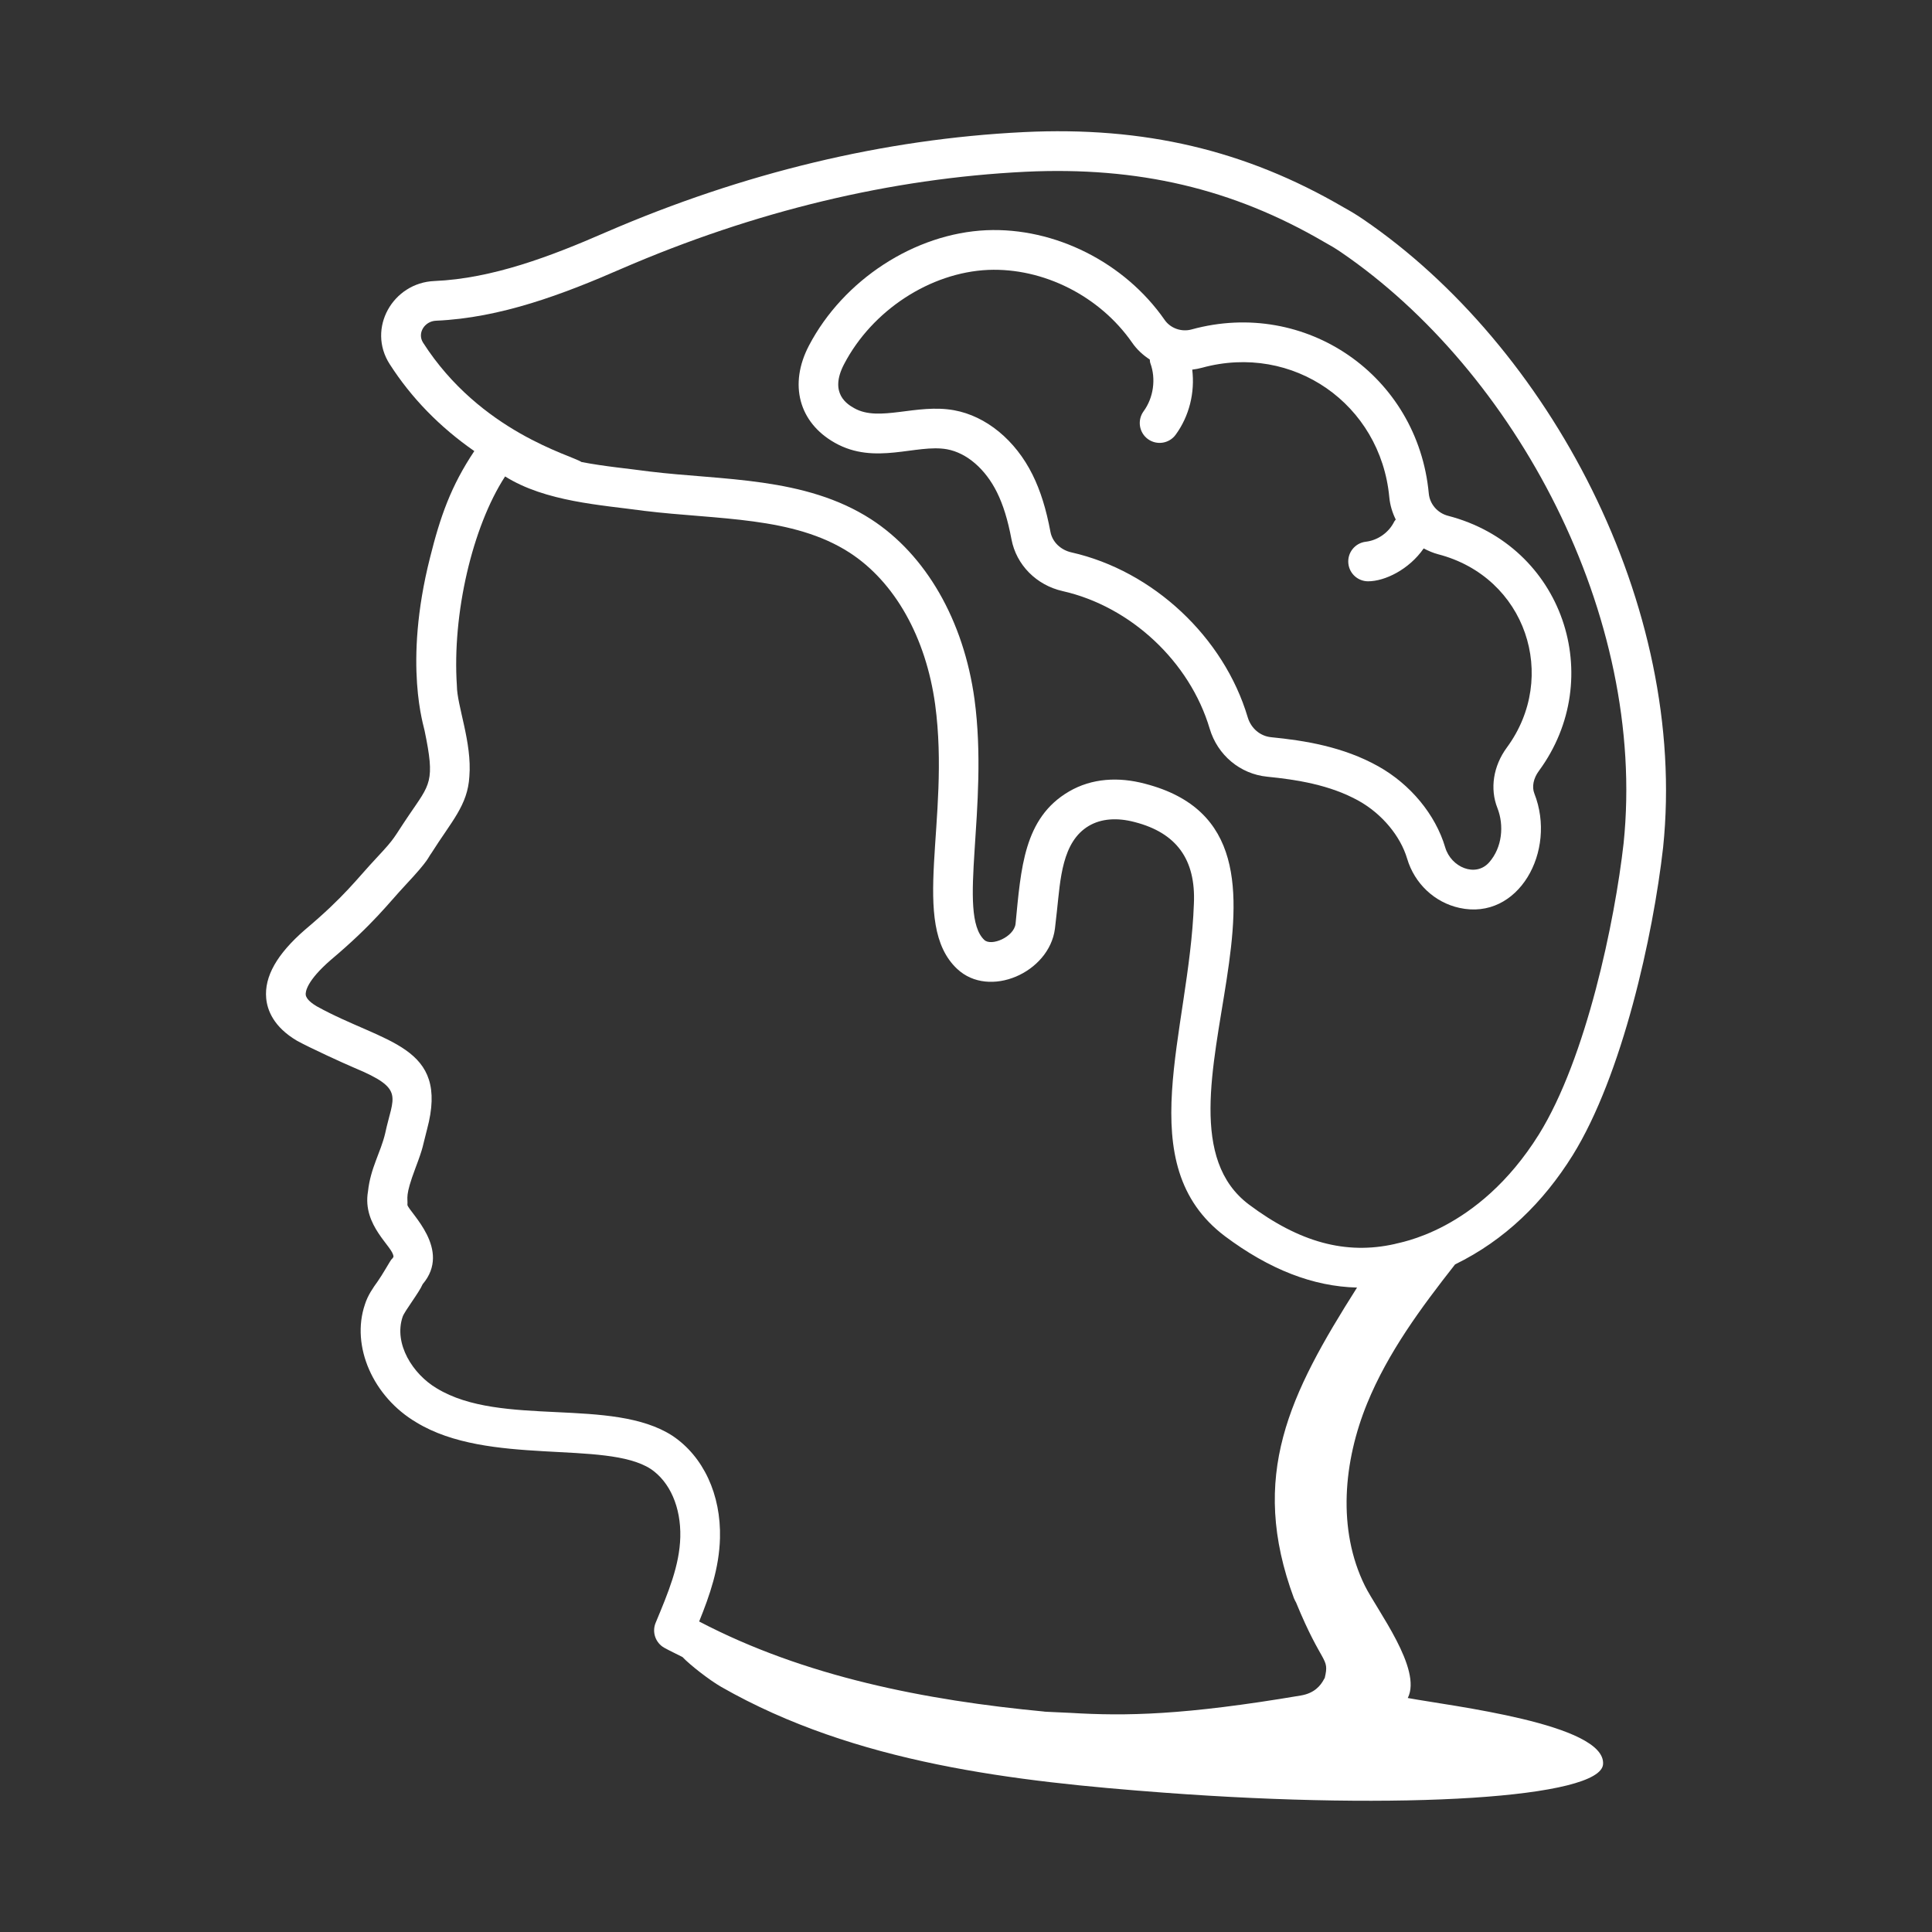
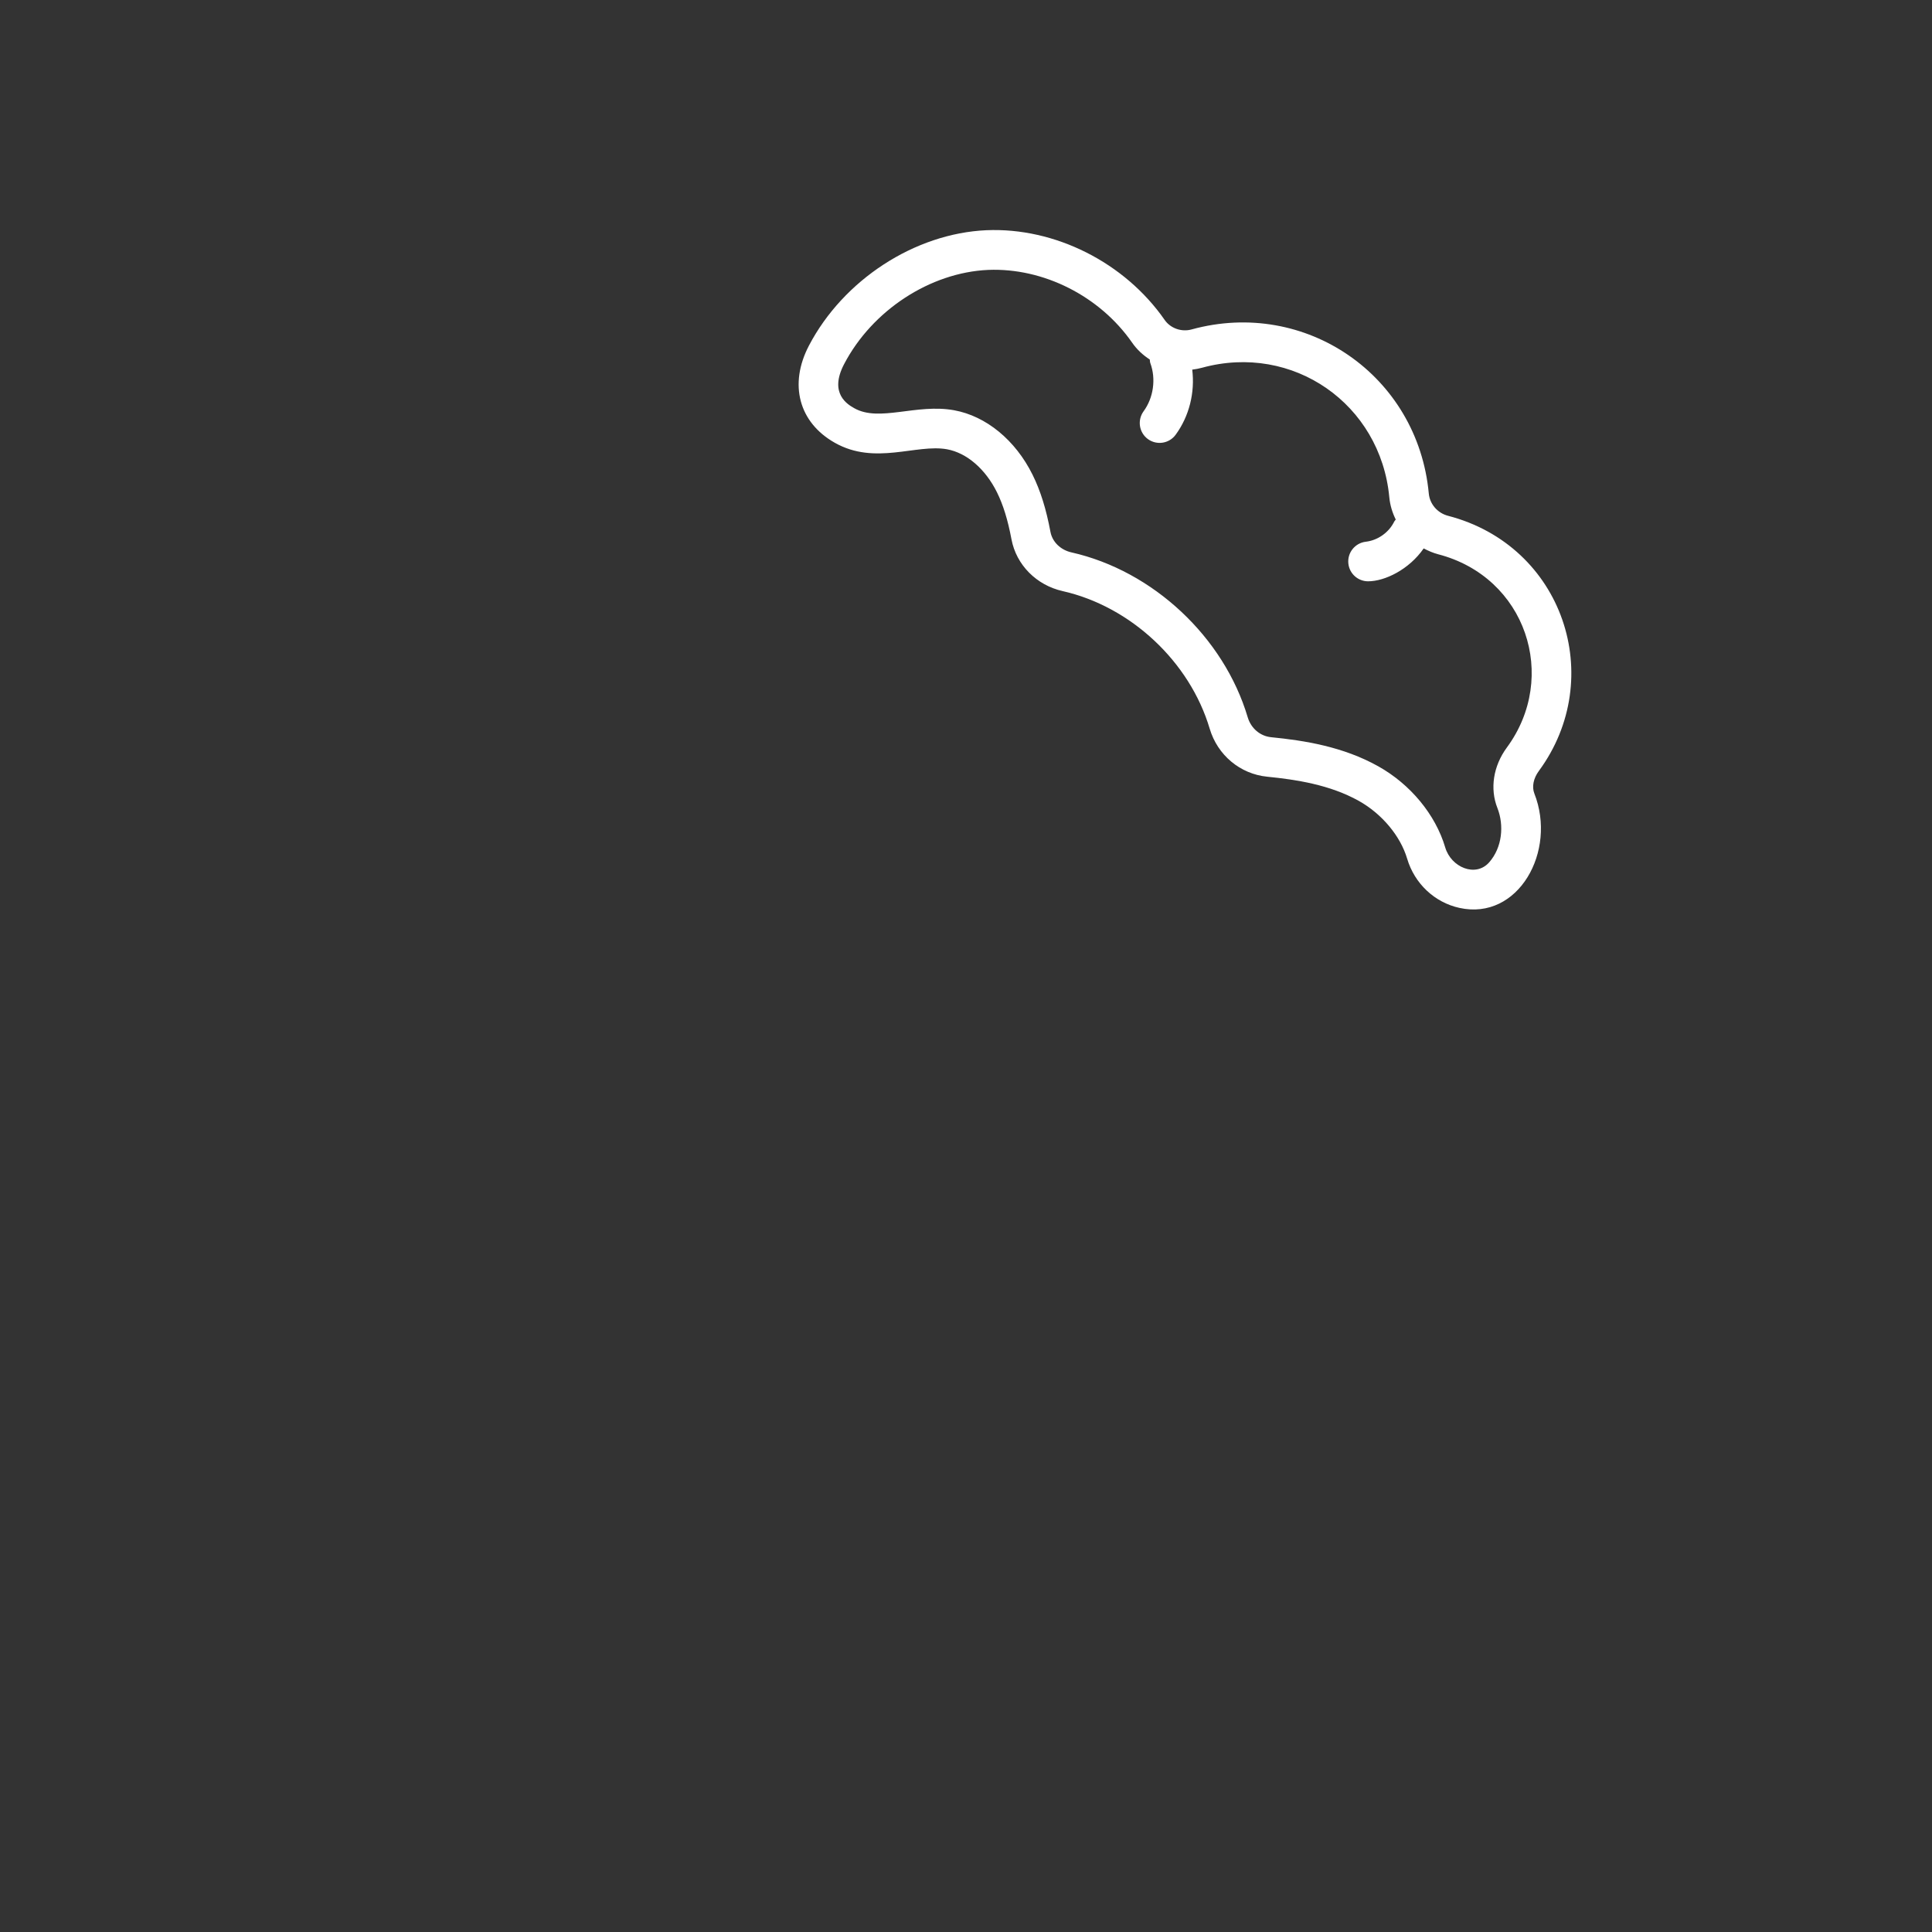
<svg xmlns="http://www.w3.org/2000/svg" width="50" height="50" viewBox="0 0 50 50" fill="none">
  <rect x="0" y="0" width="50" height="50" fill="#333333" stroke="none" />
-   <path d="M7.687 26.935C8.006 27.111 8.876 27.511 9.175 27.637C10.494 28.187 10.174 28.363 9.969 29.328C9.853 29.825 9.589 30.225 9.524 30.831C9.367 31.729 10.189 32.27 10.183 32.526C10.183 32.526 10.175 32.553 10.122 32.604C10.106 32.621 9.884 33.01 9.776 33.16C9.654 33.33 9.517 33.523 9.443 33.762C9.078 34.839 9.655 36.152 10.777 36.812C12.643 37.95 15.675 37.262 16.84 38.016C17.339 38.351 17.625 39.01 17.606 39.778C17.587 40.514 17.296 41.211 16.968 41.998C16.868 42.238 16.964 42.516 17.191 42.644C17.344 42.729 17.507 42.803 17.663 42.884C17.843 43.077 18.351 43.476 18.666 43.657C22.139 45.641 26.259 46.105 30.122 46.394C36.334 46.857 41.422 46.528 41.487 45.659C41.566 44.612 37.521 44.148 36.433 43.944C36.814 43.197 35.633 41.667 35.323 41.04C34.605 39.586 34.768 37.821 35.382 36.319C35.921 35.001 36.775 33.846 37.657 32.723C38.948 32.092 39.941 31.115 40.699 29.901C41.986 27.83 42.784 24.207 43.041 21.933C43.69 15.66 40.076 8.945 35.277 5.674C35.105 5.556 34.931 5.453 34.772 5.366C32.242 3.888 29.611 3.266 26.492 3.419C22.883 3.596 19.242 4.47 15.668 6.016C14.259 6.631 12.747 7.209 11.241 7.273C10.162 7.319 9.494 8.502 10.084 9.422C10.645 10.297 11.378 11.05 12.275 11.674C11.67 12.579 11.394 13.369 11.13 14.428C10.423 17.215 10.985 18.838 10.988 18.907C11.265 20.239 11.134 20.283 10.584 21.095C10.162 21.717 10.253 21.659 9.744 22.203C9.225 22.756 8.931 23.188 7.894 24.061C7.167 24.692 6.838 25.273 6.889 25.835C6.917 26.139 7.076 26.575 7.687 26.935ZM10.949 8.868C10.792 8.623 10.987 8.312 11.285 8.3C12.959 8.228 14.579 7.612 16.078 6.958C19.536 5.462 23.057 4.616 26.542 4.445C29.454 4.307 31.903 4.881 34.267 6.261C34.41 6.339 34.554 6.424 34.698 6.522C39.212 9.6 42.625 15.923 42.019 21.822C41.792 23.836 41.056 27.38 39.827 29.358C38.243 31.897 36.168 32.159 36.099 32.194C34.831 32.48 33.628 32.152 32.318 31.17C29.264 28.863 34.739 21.6 29.629 20.282C28.951 20.102 28.257 20.137 27.662 20.486C26.493 21.172 26.423 22.472 26.282 23.913C26.236 24.252 25.655 24.496 25.474 24.326C24.764 23.66 25.596 20.89 25.22 18.096C24.94 16.056 23.964 14.358 22.543 13.438C20.831 12.334 18.697 12.433 16.808 12.202C16.261 12.127 15.65 12.073 15.049 11.957C14.797 11.782 12.435 11.186 10.949 8.868ZM8.562 24.842C9.665 23.913 10.057 23.37 10.494 22.905C11.119 22.238 11.073 22.198 11.163 22.082C11.685 21.254 12.105 20.842 12.147 20.094C12.219 19.218 11.826 18.265 11.824 17.744C11.7 15.889 12.225 13.632 13.072 12.33C14.117 12.986 15.554 13.067 16.675 13.221C18.58 13.453 20.526 13.36 21.985 14.301C23.155 15.058 23.963 16.492 24.202 18.235C24.605 21.225 23.528 23.909 24.771 25.075C25.601 25.855 27.151 25.173 27.301 24.039L27.353 23.579C27.443 22.764 27.481 21.784 28.182 21.372C28.497 21.187 28.907 21.153 29.369 21.276C30.449 21.555 30.949 22.244 30.898 23.387C30.779 26.722 29.239 30.132 31.7 31.992C32.853 32.855 33.987 33.295 35.12 33.322C33.378 36.074 32.308 38.19 33.491 41.374L33.493 41.373C33.506 41.406 33.522 41.439 33.541 41.47C34.223 43.13 34.412 42.877 34.285 43.423C34.276 43.438 34.268 43.452 34.26 43.466C34.176 43.624 34.016 43.822 33.662 43.88C30.645 44.39 29.138 44.416 27.703 44.329C27.673 44.326 26.926 44.296 27.034 44.296C23.949 44.004 20.826 43.394 18.094 41.964C18.368 41.288 18.613 40.585 18.633 39.805C18.662 38.682 18.205 37.695 17.405 37.159C15.843 36.146 12.97 36.945 11.305 35.931C10.686 35.566 10.183 34.778 10.42 34.079C10.464 33.94 10.846 33.453 10.939 33.234C11.698 32.339 10.597 31.383 10.544 31.185C10.56 30.987 10.472 30.973 10.75 30.234C10.968 29.659 10.933 29.675 11.052 29.227C11.64 27.037 9.948 27.013 8.197 26.043C8.095 25.983 7.923 25.865 7.912 25.742C7.905 25.669 7.933 25.388 8.562 24.842Z" fill="white" />
  <path d="M21.605 11.459C22.647 12.049 23.709 11.484 24.508 11.627C25.018 11.72 25.502 12.136 25.801 12.74C25.963 13.067 26.082 13.454 26.177 13.957C26.301 14.618 26.822 15.145 27.503 15.298C29.264 15.696 30.792 17.126 31.306 18.856C31.51 19.543 32.094 20.031 32.795 20.101C33.548 20.176 34.419 20.309 35.168 20.728C35.764 21.062 36.243 21.635 36.417 22.223C36.608 22.866 37.126 23.355 37.769 23.496C39.294 23.834 40.297 22.03 39.709 20.536C39.641 20.363 39.684 20.145 39.825 19.953C41.596 17.546 40.456 14.123 37.476 13.349C37.203 13.278 37.003 13.047 36.977 12.773C36.692 9.714 33.787 7.715 30.838 8.526C30.576 8.598 30.292 8.496 30.142 8.281C29.108 6.792 27.3 5.882 25.528 5.958C23.673 6.041 21.827 7.241 20.935 8.945C20.411 9.947 20.674 10.934 21.605 11.459ZM21.846 9.422C22.573 8.031 24.072 7.052 25.574 6.985C27.003 6.927 28.46 7.661 29.299 8.867C29.422 9.046 29.58 9.19 29.756 9.304C29.761 9.336 29.759 9.368 29.771 9.399C29.921 9.806 29.852 10.295 29.596 10.644C29.429 10.873 29.478 11.195 29.707 11.363C29.936 11.53 30.257 11.481 30.425 11.252C30.78 10.768 30.927 10.156 30.855 9.566C30.94 9.556 31.025 9.54 31.109 9.517C33.464 8.872 35.729 10.459 35.955 12.868C35.974 13.073 36.034 13.267 36.122 13.446C36.11 13.465 36.092 13.478 36.082 13.499C35.946 13.78 35.657 13.984 35.347 14.02C35.065 14.053 34.863 14.308 34.896 14.59C34.927 14.852 35.148 15.044 35.406 15.044C35.839 15.044 36.466 14.74 36.845 14.193C36.963 14.255 37.086 14.309 37.218 14.344C39.496 14.935 40.342 17.518 38.998 19.345C38.646 19.823 38.554 20.409 38.753 20.912C38.929 21.361 38.879 21.931 38.54 22.317C38.189 22.715 37.554 22.446 37.402 21.931C37.151 21.083 36.504 20.299 35.67 19.832C34.757 19.321 33.755 19.164 32.897 19.079C32.613 19.051 32.376 18.849 32.291 18.564C31.674 16.488 29.841 14.773 27.73 14.296C27.448 14.233 27.235 14.025 27.186 13.767C27.074 13.169 26.927 12.699 26.722 12.285C26.279 11.391 25.52 10.767 24.691 10.617C23.714 10.44 22.757 10.93 22.11 10.565C21.945 10.472 21.444 10.189 21.846 9.422Z" fill="white" />
</svg>